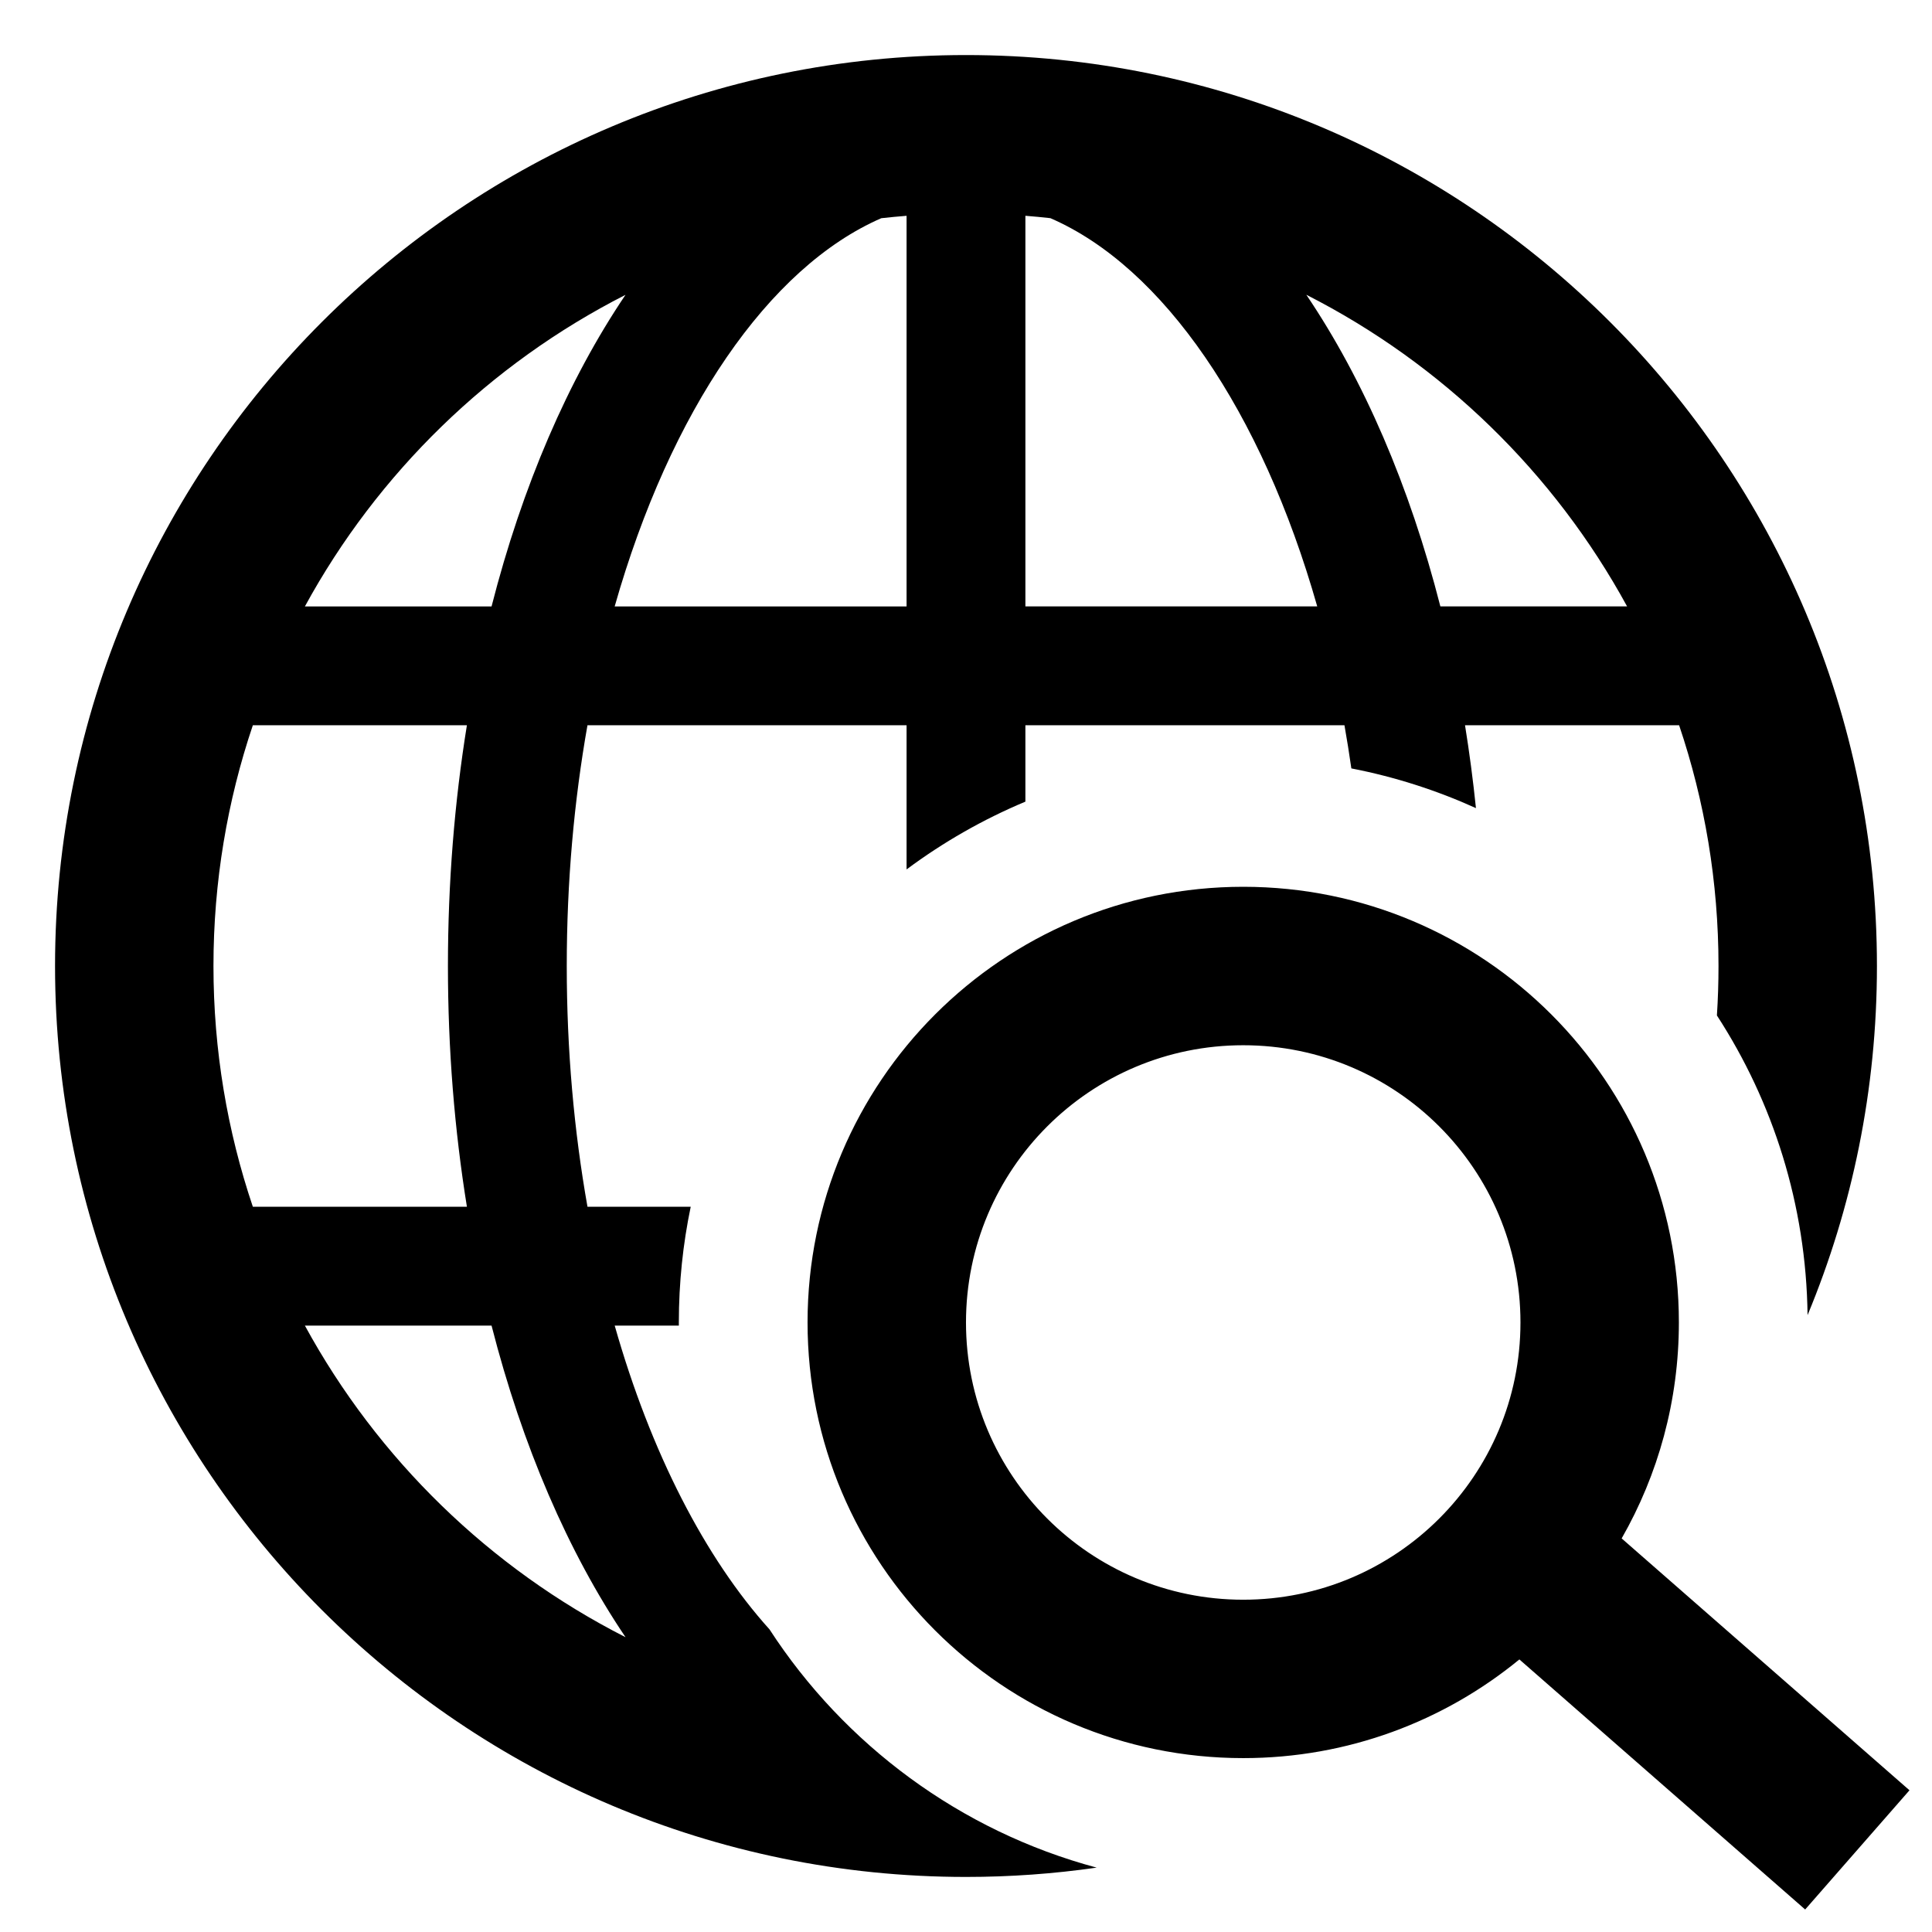
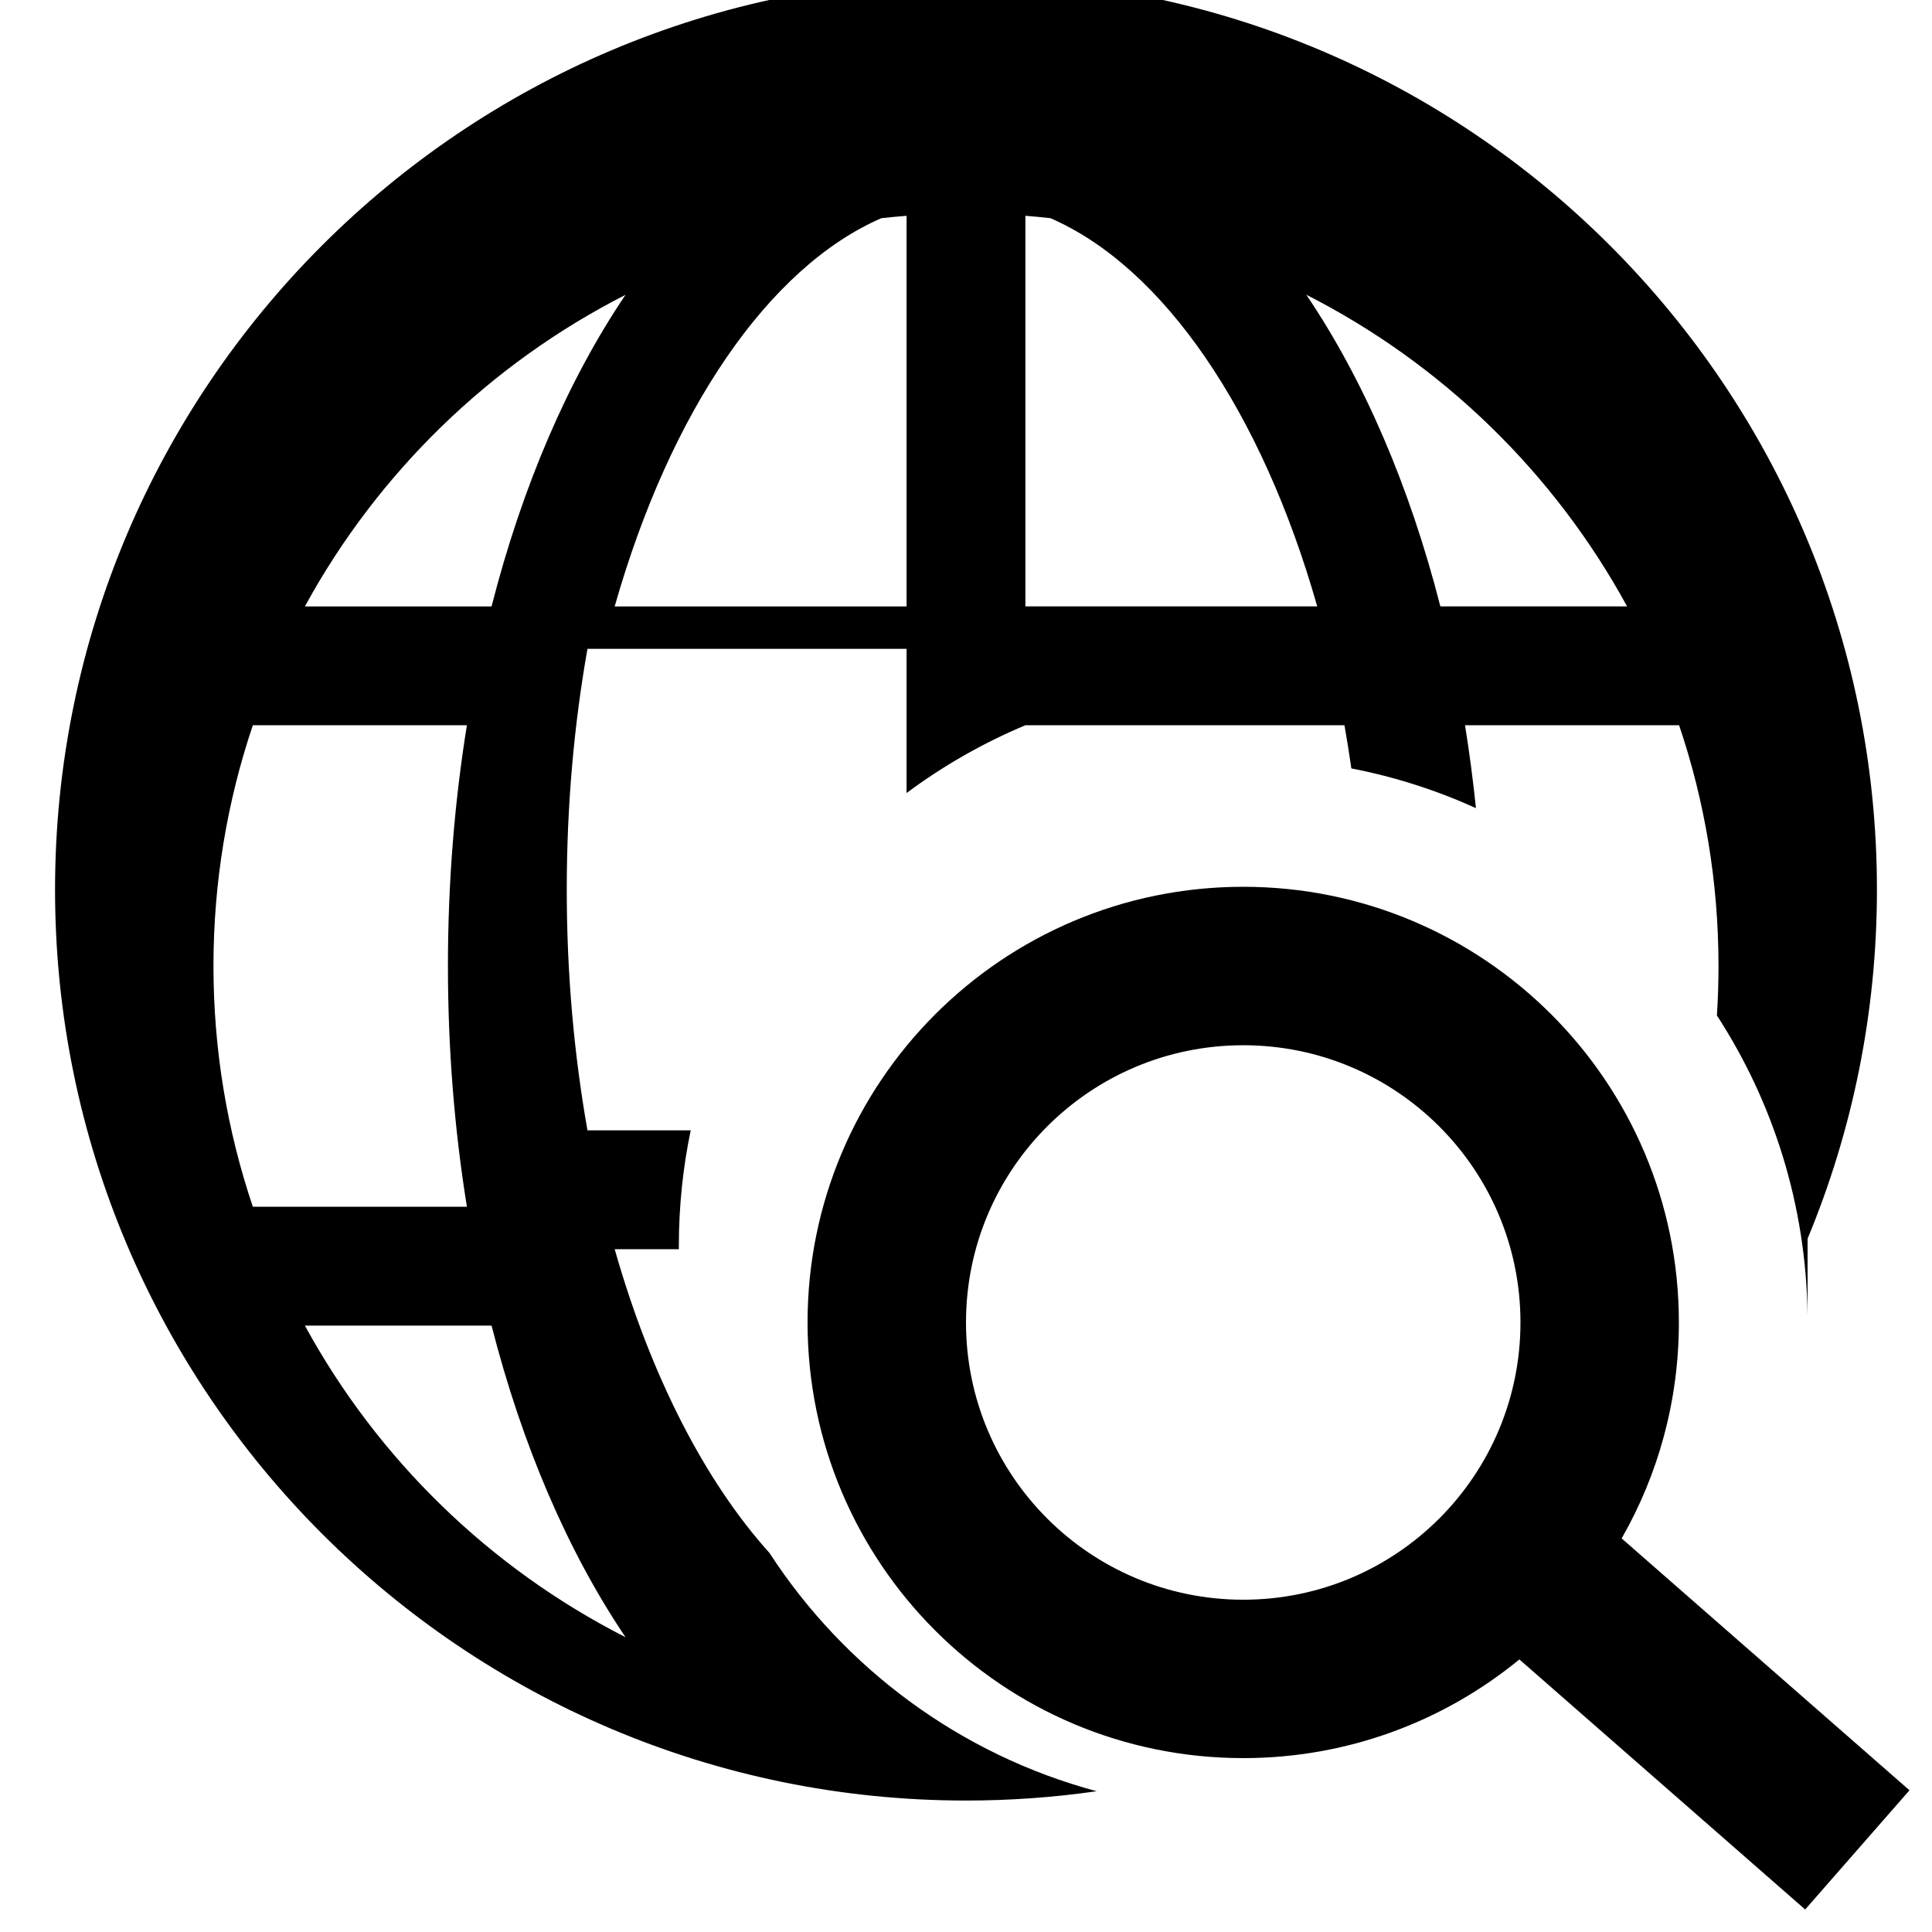
<svg xmlns="http://www.w3.org/2000/svg" fill="#000000" width="800px" height="800px" version="1.1" viewBox="144 144 512 512">
-   <path d="m573.76 551.7 76.273 66.742-27.645 31.594-75.738-66.27c-19.918 16.344-45.406 26.152-73.18 26.152-63.766 0-115.46-51.691-115.46-115.46 0-63.762 51.691-115.45 115.46-115.45 63.762 0 115.45 51.691 115.45 115.45 0 20.828-5.512 40.367-15.164 57.238zm49.266-59.188c-0.375-29.262-9.152-56.496-24.027-79.406 0.281-4.332 0.422-8.703 0.422-13.105 0-22.312-3.668-43.77-10.438-63.805h-56.738c1.16 7.191 2.129 14.52 2.898 21.965-10.422-4.723-21.484-8.285-33.02-10.523-0.551-3.863-1.164-7.68-1.828-11.441h-84.555v20.246c-11.262 4.715-21.824 10.77-31.488 17.965v-38.211h-84.566c-3.547 20.012-5.488 41.449-5.488 63.805 0 22.352 1.941 43.789 5.492 63.805h27.355c-2.062 9.895-3.144 20.148-3.144 30.656 0 0.277 0 0.555 0.004 0.832h-17.004c9.566 33.652 23.941 61.543 41.027 80.508 19.855 30.582 50.578 53.453 86.699 63.137-11.309 1.629-22.871 2.469-34.629 2.469-133.27 0-241.41-108.14-241.41-241.41 0-133.27 108.14-241.41 241.41-241.41 133.26 0 241.41 108.14 241.41 241.41 0 32.766-6.539 64.016-18.379 92.512zm-132.84-270.4c15.227 22.535 27.383 50.73 35.527 82.594h49.484c-19.305-35.391-49.016-64.297-85.012-82.594zm-67.82-20.297c-2.195-0.246-4.406-0.457-6.625-0.629v103.52h77.34c-14.73-51.801-40.844-89.941-70.715-102.89zm-154.63 134.38h-56.727c-6.766 20.035-10.438 41.492-10.438 63.805 0 22.309 3.672 43.766 10.438 63.805h56.73c-3.285-20.328-5.031-41.738-5.031-63.805 0-22.07 1.742-43.48 5.027-63.805zm42.039 241.68c-15.215-22.539-27.367-50.73-35.508-82.578h-49.469c19.293 35.375 48.996 64.277 84.977 82.578zm-0.008-355.74c-35.977 18.305-65.676 47.203-84.969 82.578h49.469c8.137-31.852 20.285-60.039 35.5-82.578zm67.777-20.305c-29.844 12.98-55.934 51.113-70.648 102.88h77.355v-103.52c-2.246 0.176-4.481 0.387-6.707 0.637zm95.926 366.11c40.574 0 73.469-32.895 73.469-73.473 0-40.574-32.895-73.469-73.469-73.469-40.578 0-73.473 32.895-73.473 73.469 0 40.578 32.895 73.473 73.473 73.473z" />
+   <path d="m573.76 551.7 76.273 66.742-27.645 31.594-75.738-66.27c-19.918 16.344-45.406 26.152-73.18 26.152-63.766 0-115.46-51.691-115.46-115.46 0-63.762 51.691-115.45 115.46-115.45 63.762 0 115.45 51.691 115.45 115.45 0 20.828-5.512 40.367-15.164 57.238zm49.266-59.188c-0.375-29.262-9.152-56.496-24.027-79.406 0.281-4.332 0.422-8.703 0.422-13.105 0-22.312-3.668-43.77-10.438-63.805h-56.738c1.16 7.191 2.129 14.52 2.898 21.965-10.422-4.723-21.484-8.285-33.02-10.523-0.551-3.863-1.164-7.68-1.828-11.441h-84.555c-11.262 4.715-21.824 10.77-31.488 17.965v-38.211h-84.566c-3.547 20.012-5.488 41.449-5.488 63.805 0 22.352 1.941 43.789 5.492 63.805h27.355c-2.062 9.895-3.144 20.148-3.144 30.656 0 0.277 0 0.555 0.004 0.832h-17.004c9.566 33.652 23.941 61.543 41.027 80.508 19.855 30.582 50.578 53.453 86.699 63.137-11.309 1.629-22.871 2.469-34.629 2.469-133.27 0-241.41-108.14-241.41-241.41 0-133.27 108.14-241.41 241.41-241.41 133.26 0 241.41 108.14 241.41 241.41 0 32.766-6.539 64.016-18.379 92.512zm-132.84-270.4c15.227 22.535 27.383 50.73 35.527 82.594h49.484c-19.305-35.391-49.016-64.297-85.012-82.594zm-67.82-20.297c-2.195-0.246-4.406-0.457-6.625-0.629v103.52h77.34c-14.73-51.801-40.844-89.941-70.715-102.89zm-154.63 134.38h-56.727c-6.766 20.035-10.438 41.492-10.438 63.805 0 22.309 3.672 43.766 10.438 63.805h56.73c-3.285-20.328-5.031-41.738-5.031-63.805 0-22.07 1.742-43.48 5.027-63.805zm42.039 241.68c-15.215-22.539-27.367-50.73-35.508-82.578h-49.469c19.293 35.375 48.996 64.277 84.977 82.578zm-0.008-355.74c-35.977 18.305-65.676 47.203-84.969 82.578h49.469c8.137-31.852 20.285-60.039 35.5-82.578zm67.777-20.305c-29.844 12.98-55.934 51.113-70.648 102.88h77.355v-103.52c-2.246 0.176-4.481 0.387-6.707 0.637zm95.926 366.11c40.574 0 73.469-32.895 73.469-73.473 0-40.574-32.895-73.469-73.469-73.469-40.578 0-73.473 32.895-73.473 73.469 0 40.578 32.895 73.473 73.473 73.473z" />
</svg>